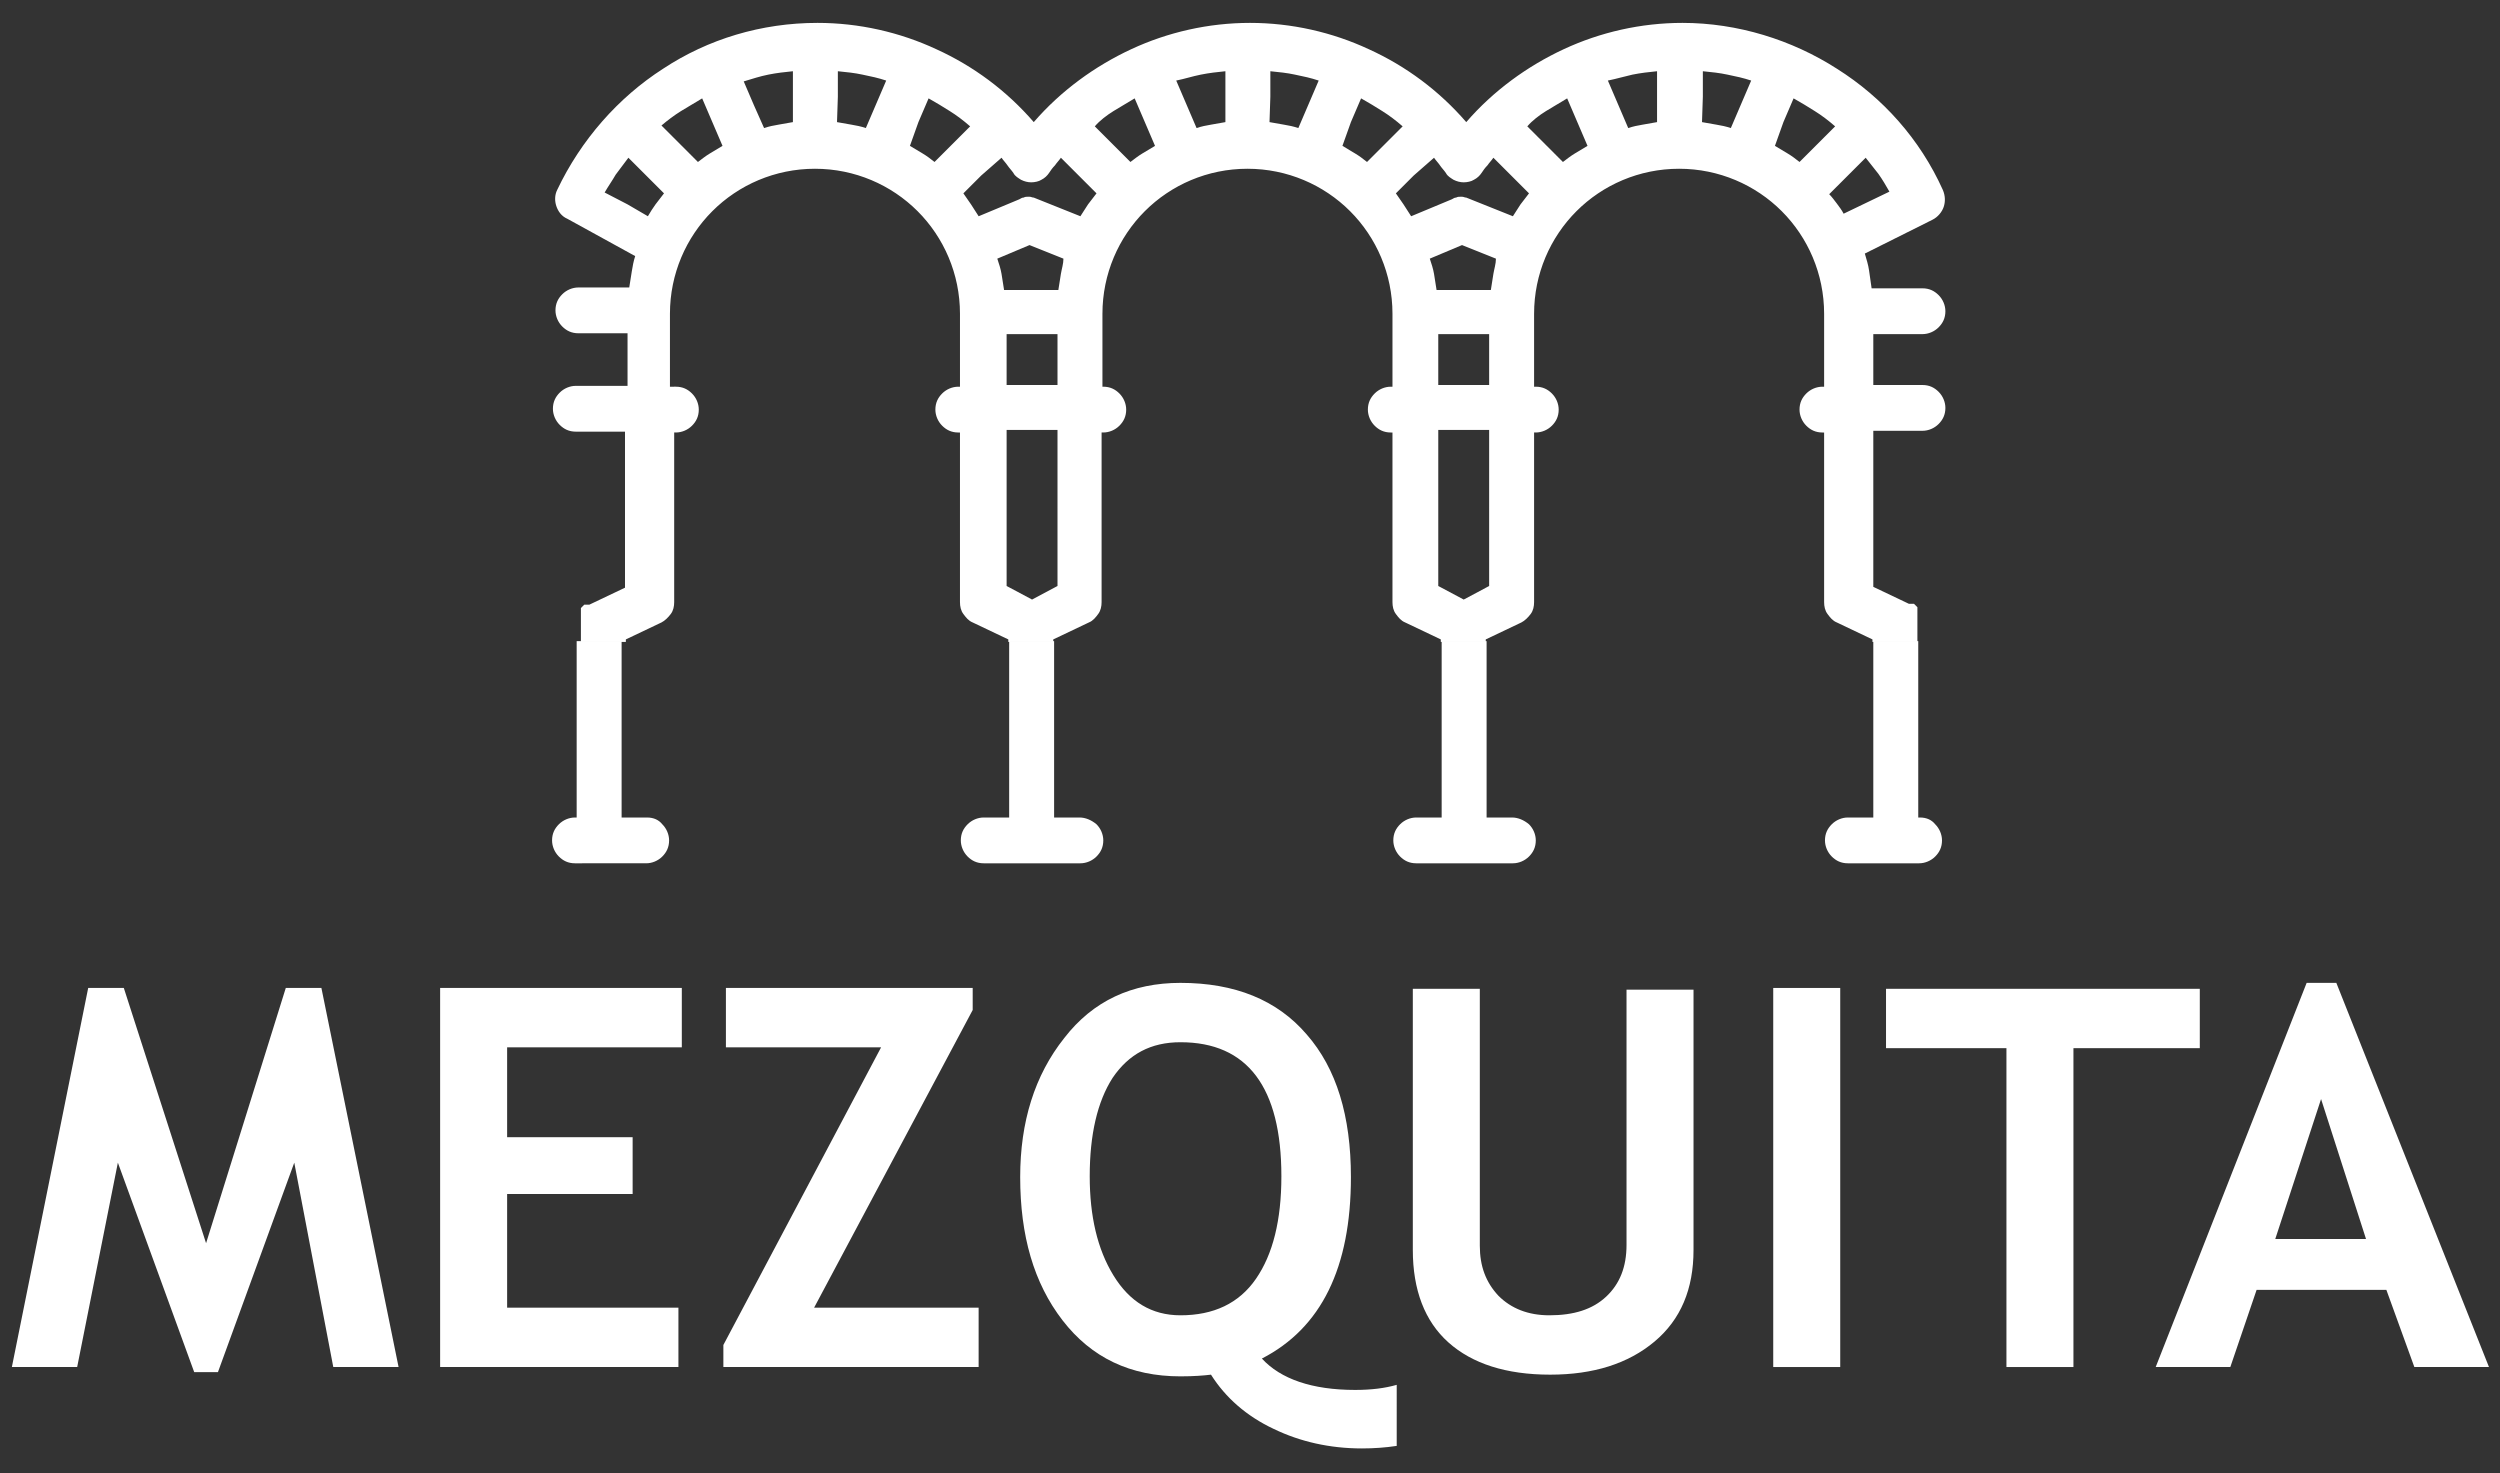
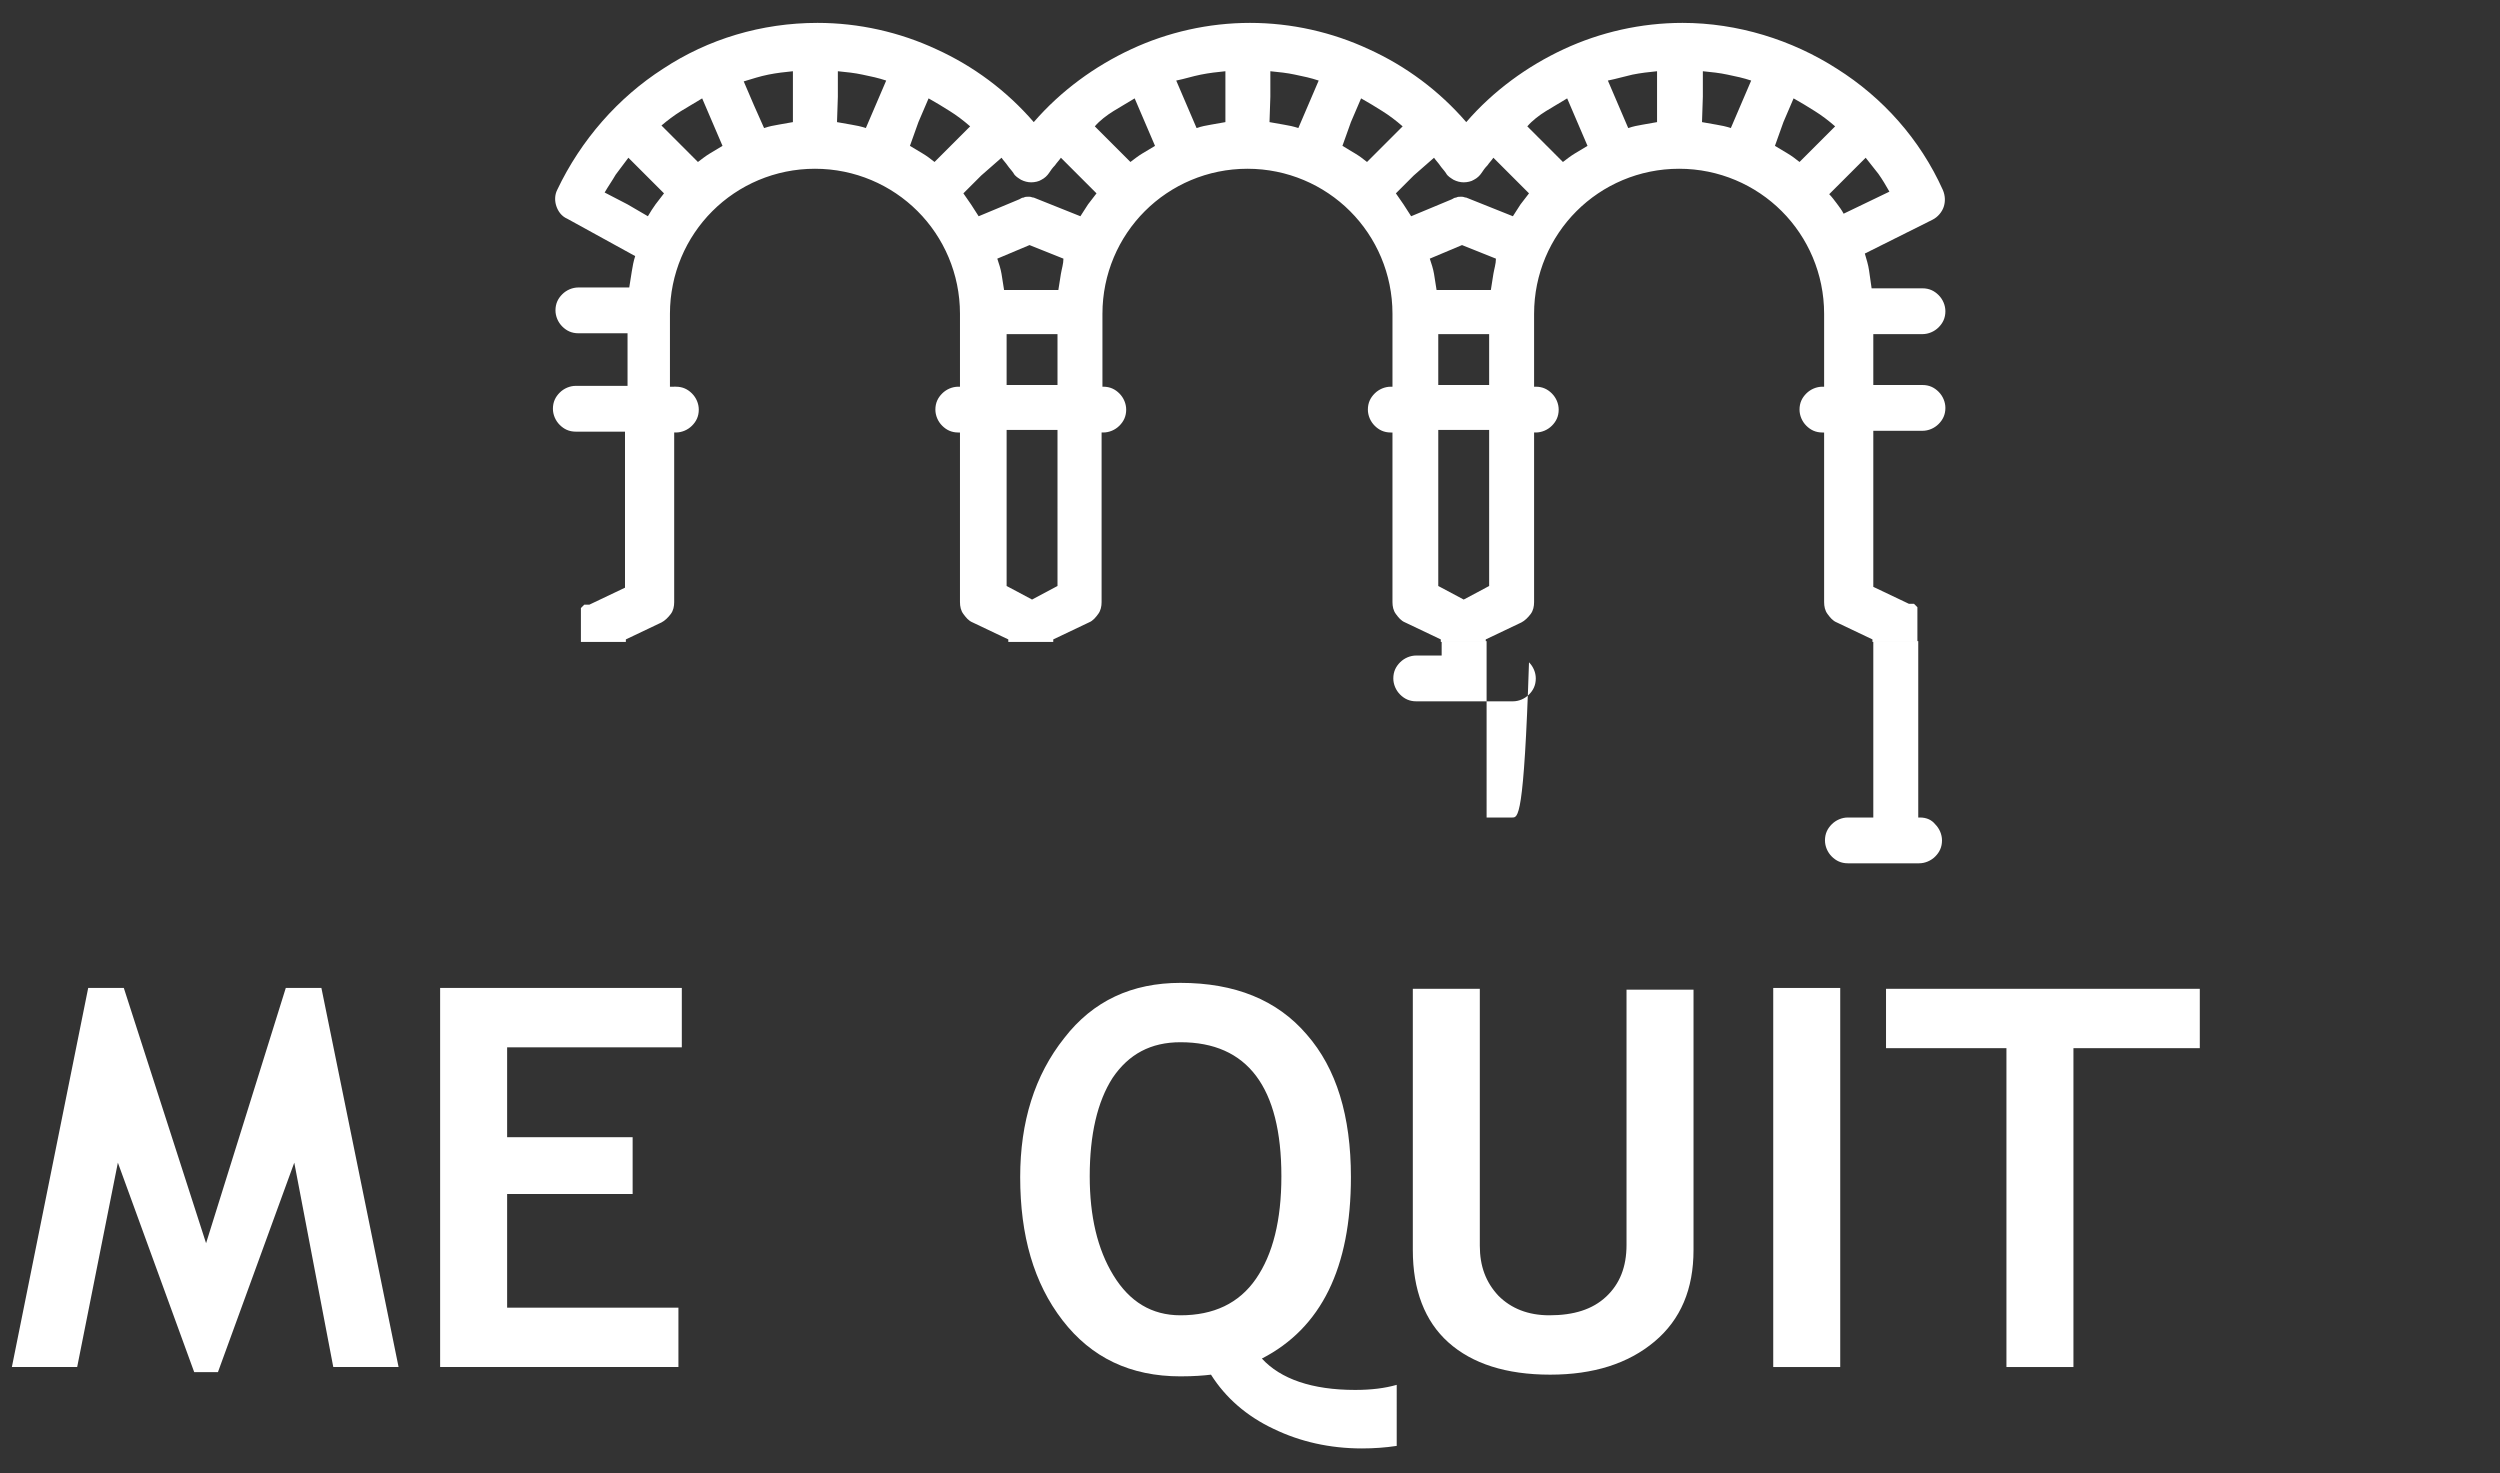
<svg xmlns="http://www.w3.org/2000/svg" version="1.1" id="Capa_1" x="0px" y="0px" viewBox="0 0 294.8 173.7" style="enable-background:new 0 0 294.8 173.7;" xml:space="preserve">
  <rect x="0" y="0" width="294.8" height="173.7" fill="#333333" stroke="none" />
  <style type="text/css">
	.st0{display:none;}
	.st1{fill:#FFFFFF;}
</style>
  <g id="Capa_1_1_" class="st0">
</g>
  <g>
    <g>
      <path class="st1" d="M73.7,45.5h-2.9h-2.9c-0.7,0-1.4,0.3-1.9,0.8s-0.8,1.1-0.8,1.9c0,0.7,0.3,1.4,0.8,1.9s1.1,0.8,1.9,0.8h2.9    h2.9v9.2v9.2l-2.1,1l-2.1,1l0,0l0,0c0,0,0,0-0.1,0c0,0,0,0-0.1,0l0,0l0,0c0,0,0,0-0.1,0c0,0,0,0-0.1,0c0,0,0,0-0.1,0    c0,0,0,0-0.1,0l0,0l0,0c0,0,0,0-0.1,0.1c0,0,0,0-0.1,0.1l0,0l0,0c0,0,0,0-0.1,0.1c0,0,0,0-0.1,0.1l0,0l0,0c0,0,0,0,0,0.1    c0,0,0,0,0,0.1c0,0,0,0,0,0.1c0,0,0,0,0,0.1c0,0,0,0,0,0.1c0,0,0,0,0,0.1c0,0,0,0,0,0.1c0,0,0,0,0,0.1l0,0l0,0v0.1v0.1l0,0l0,0    v0.1v0.1l0,0l0,0c0,0,0,0,0,0.1c0,0,0,0,0,0.1c0,0,0,0,0,0.1c0,0,0,0,0,0.1c0,0,0,0,0,0.1c0,0,0,0,0,0.1v0.1v0.1l0,0l0,0v2h5.3    v-0.3l2.1-1l2.1-1c0.4-0.2,0.8-0.6,1.1-1c0.3-0.4,0.4-0.9,0.4-1.4V61V51h0.1h0.1c0.7,0,1.4-0.3,1.9-0.8s0.8-1.1,0.8-1.9    c0-0.7-0.3-1.4-0.8-1.9s-1.1-0.8-1.9-0.8h-0.1H79v-4.3V37l0,0l0,0l0,0l0,0c0-4.7,1.9-9,5-12.1s7.4-5,12.1-5s9,1.9,12.1,5    s5,7.4,5,12.1v4.3v4.3h-0.1H113c-0.7,0-1.4,0.3-1.9,0.8s-0.8,1.1-0.8,1.9c0,0.7,0.3,1.4,0.8,1.9s1.1,0.8,1.9,0.8h0.1h0.1v10v10    c0,0.5,0.1,1,0.4,1.4s0.6,0.8,1.1,1l2.1,1l2.1,1v0.3h5.3v-0.3l2.1-1l2.1-1c0.5-0.2,0.8-0.6,1.1-1s0.4-0.9,0.4-1.4V61V51h0.1h0.1    c0.7,0,1.4-0.3,1.9-0.8s0.8-1.1,0.8-1.9c0-0.7-0.3-1.4-0.8-1.9s-1.1-0.8-1.9-0.8H130l0,0v-4.3V37l0,0l0,0l0,0l0,0    c0-4.7,1.9-9,5-12.1s7.4-5,12.1-5c4.7,0,9,1.9,12.1,5s5,7.4,5,12.1v4.3v4.3h-0.1H164c-0.7,0-1.4,0.3-1.9,0.8s-0.8,1.1-0.8,1.9    c0,0.7,0.3,1.4,0.8,1.9s1.1,0.8,1.9,0.8h0.1h0.1v10v10c0,0.5,0.1,1,0.4,1.4c0.3,0.4,0.6,0.8,1.1,1l2.1,1l2.1,1v0.3h5.3v-0.3l2.1-1    l2.1-1c0.4-0.2,0.8-0.6,1.1-1s0.4-0.9,0.4-1.4V61V51h0.1h0.1c0.7,0,1.4-0.3,1.9-0.8s0.8-1.1,0.8-1.9c0-0.7-0.3-1.4-0.8-1.9    s-1.1-0.8-1.9-0.8H181h-0.1v-4.3V37c0-4.7,1.9-9,5-12.1s7.4-5,12.1-5c4.7,0,9,1.9,12.1,5s5,7.4,5,12.1v4.3v4.3H215h-0.1    c-0.7,0-1.4,0.3-1.9,0.8s-0.8,1.1-0.8,1.9c0,0.7,0.3,1.4,0.8,1.9s1.1,0.8,1.9,0.8h0.1h0.1v10v10c0,0.5,0.1,1,0.4,1.4    c0.3,0.4,0.6,0.8,1.1,1l2.1,1l2.1,1v0.3h5.3v-2l0,0l0,0v-0.1v-0.1c0,0,0,0,0-0.1c0,0,0,0,0-0.1c0,0,0,0,0-0.1c0,0,0,0,0-0.1    c0,0,0,0,0-0.1c0,0,0,0,0-0.1c0,0,0,0,0-0.1l0,0v-0.1v-0.1l0,0l0,0v-0.1v-0.1l0,0l0,0c0,0,0,0,0-0.1c0,0,0,0,0-0.1c0,0,0,0,0-0.1    c0,0,0,0,0-0.1c0,0,0,0,0-0.1c0,0,0,0,0-0.1c0,0,0,0,0-0.1c0,0,0,0,0-0.1l0,0l0,0c0,0,0,0-0.1-0.1c0,0,0,0-0.1-0.1l0,0l0,0    c0,0,0,0-0.1-0.1c0,0,0,0-0.1-0.1l0,0l0,0c0,0,0,0-0.1,0c0,0,0,0-0.1,0c0,0,0,0-0.1,0s0,0-0.1,0l0,0l0,0c0,0,0,0-0.1,0    c0,0,0,0-0.1,0l0,0l0,0l-2.1-1l-2.1-1V60v-9.2h2.9h2.9c0.7,0,1.4-0.3,1.9-0.8s0.8-1.1,0.8-1.9c0-0.7-0.3-1.4-0.8-1.9    s-1.1-0.8-1.9-0.8h-2.9h-2.9v-3v-3h2.9h2.9c0.7,0,1.4-0.3,1.9-0.8s0.8-1.1,0.8-1.9c0-0.7-0.3-1.4-0.8-1.9s-1.1-0.8-1.9-0.8h-3h-3    c-0.1-0.7-0.2-1.4-0.3-2.1c-0.1-0.7-0.3-1.3-0.5-2l4-2l4-2c0.6-0.3,1.1-0.9,1.3-1.5s0.2-1.3-0.1-2c-2.7-6-7.1-10.9-12.5-14.3    c-5.3-3.4-11.7-5.4-18.2-5.4c-4.9,0-9.7,1.1-14,3.1s-8.3,4.9-11.5,8.6c-3.2-3.7-7.1-6.6-11.5-8.6c-4.3-2-9.1-3.1-14-3.1    s-9.7,1.1-14,3.1s-8.3,4.9-11.5,8.6c-3.2-3.7-7.1-6.6-11.5-8.6c-4.3-2-9.1-3.1-14-3.1c-6.6,0-12.9,1.9-18.2,5.4    c-5.3,3.4-9.7,8.4-12.5,14.3c-0.3,0.6-0.3,1.3-0.1,1.9c0.2,0.6,0.6,1.2,1.3,1.5l4,2.2l4,2.2c-0.2,0.6-0.3,1.2-0.4,1.8    c-0.1,0.6-0.2,1.2-0.3,1.9h-3h-3c-0.7,0-1.4,0.3-1.9,0.8s-0.8,1.1-0.8,1.9c0,0.7,0.3,1.4,0.8,1.9s1.1,0.8,1.9,0.8h2.9H74v3v3.2    H73.7z M217.9,20.7l2.1-2.1c0.5,0.6,1,1.3,1.5,1.9c0.5,0.7,0.9,1.4,1.3,2.1l-2.7,1.3l-2.7,1.3c-0.2-0.4-0.5-0.8-0.8-1.2    c-0.3-0.4-0.6-0.8-0.9-1.1L217.9,20.7z M210.3,14.4l1.2-2.8c0.9,0.5,1.7,1,2.5,1.5s1.6,1.1,2.4,1.8l-2.1,2.1l-2.1,2.1    c-0.5-0.4-0.9-0.7-1.4-1s-1-0.6-1.5-0.9L210.3,14.4z M200.8,11.4v-3c1,0.1,2,0.2,2.9,0.4c1,0.2,1.9,0.4,2.8,0.7l-1.2,2.8l-1.2,2.8    c-0.6-0.2-1.1-0.3-1.7-0.4c-0.6-0.1-1.2-0.2-1.7-0.3L200.8,11.4L200.8,11.4z M175.6,59.9v9.2l-1.5,0.8l-1.5,0.8l-1.5-0.8l-1.5-0.8    v-9.2v-9.2h3h3V59.9z M175.6,42.4v3h-3h-3v-3v-3h3h3V42.4z M176.1,32.3c-0.1,0.6-0.2,1.2-0.3,1.9h-3.2h-3.2    c-0.1-0.6-0.2-1.3-0.3-1.9c-0.1-0.6-0.3-1.2-0.5-1.8l1.9-0.8l1.9-0.8l2,0.8l2,0.8C176.4,31.1,176.2,31.7,176.1,32.3z M192.5,8.8    c1-0.2,1.9-0.3,2.9-0.4v3v3c-0.6,0.1-1.2,0.2-1.7,0.3c-0.6,0.1-1.1,0.2-1.7,0.4l-1.2-2.8l-1.2-2.8C190.6,9.3,191.6,9,192.5,8.8z     M182.3,13.1c0.8-0.5,1.7-1,2.5-1.5l1.2,2.8l1.2,2.8c-0.5,0.3-1,0.6-1.5,0.9s-1,0.7-1.4,1l-2.1-2.1l-2.1-2.1    C180.7,14.2,181.5,13.6,182.3,13.1z M169.1,18.6c0.2,0.3,0.5,0.6,0.7,0.9s0.5,0.6,0.7,0.9c0.2,0.4,0.6,0.6,0.9,0.8    c0.4,0.2,0.8,0.3,1.2,0.3s0.9-0.1,1.2-0.3c0.4-0.2,0.7-0.5,0.9-0.8s0.4-0.6,0.7-0.9c0.2-0.3,0.5-0.6,0.7-0.9l2.1,2.1l2.1,2.1    c-0.3,0.4-0.7,0.9-1,1.3c-0.3,0.5-0.6,0.9-0.9,1.4l-2.5-1l-2.5-1c-0.2-0.1-0.3-0.1-0.5-0.2c-0.2,0-0.3-0.1-0.5-0.1h-0.1h-0.1    c-0.2,0-0.3,0-0.5,0.1c-0.2,0-0.3,0.1-0.5,0.2l-2.4,1l-2.4,1c-0.3-0.5-0.6-0.9-0.9-1.4c-0.3-0.4-0.6-0.9-0.9-1.3l2.1-2.1    L169.1,18.6z M159.3,14.4l1.2-2.8c0.9,0.5,1.7,1,2.5,1.5s1.6,1.1,2.4,1.8l-2.1,2.1l-2.1,2.1c-0.5-0.4-0.9-0.7-1.4-1    s-1-0.6-1.5-0.9L159.3,14.4z M149.8,11.4v-3c1,0.1,2,0.2,2.9,0.4c1,0.2,1.9,0.4,2.8,0.7l-1.2,2.8l-1.2,2.8    c-0.6-0.2-1.1-0.3-1.7-0.4c-0.6-0.1-1.2-0.2-1.7-0.3L149.8,11.4L149.8,11.4z M124.7,59.9v9.2l-1.5,0.8l-1.5,0.8l-1.5-0.8l-1.5-0.8    v-9.2v-9.2h3h3V59.9z M124.7,42.4v3h-3h-3v-3v-3h3h3V42.4z M125.1,32.3c-0.1,0.6-0.2,1.2-0.3,1.9h-3.2h-3.2    c-0.1-0.6-0.2-1.3-0.3-1.9c-0.1-0.6-0.3-1.2-0.5-1.8l1.9-0.8l1.9-0.8l2,0.8l2,0.8C125.4,31.1,125.2,31.7,125.1,32.3z M141.6,8.8    c1-0.2,1.9-0.3,2.9-0.4v3v3c-0.6,0.1-1.2,0.2-1.7,0.3c-0.6,0.1-1.1,0.2-1.7,0.4l-1.2-2.8l-1.2-2.8C139.7,9.3,140.6,9,141.6,8.8z     M131.3,13.1c0.8-0.5,1.7-1,2.5-1.5l1.2,2.8l1.2,2.8c-0.5,0.3-1,0.6-1.5,0.9s-1,0.7-1.4,1l-2.1-2.1l-2.1-2.1    C129.7,14.2,130.5,13.6,131.3,13.1z M118.1,18.6c0.2,0.3,0.5,0.6,0.7,0.9s0.5,0.6,0.7,0.9c0.2,0.4,0.6,0.6,0.9,0.8    c0.4,0.2,0.8,0.3,1.2,0.3c0.4,0,0.9-0.1,1.2-0.3c0.4-0.2,0.7-0.5,0.9-0.8c0.2-0.3,0.4-0.6,0.7-0.9c0.2-0.3,0.5-0.6,0.7-0.9    l2.1,2.1l2.1,2.1c-0.3,0.4-0.7,0.9-1,1.3c-0.3,0.5-0.6,0.9-0.9,1.4l-2.5-1l-2.5-1c-0.2-0.1-0.3-0.1-0.5-0.2    c-0.2,0-0.3-0.1-0.5-0.1h-0.1h-0.1c-0.2,0-0.3,0-0.5,0.1c-0.2,0-0.3,0.1-0.5,0.2l-2.4,1l-2.4,1c-0.3-0.5-0.6-0.9-0.9-1.4    c-0.3-0.4-0.6-0.9-0.9-1.3l2.1-2.1L118.1,18.6z M108.3,14.4l1.2-2.8c0.9,0.5,1.7,1,2.5,1.5s1.6,1.1,2.4,1.8l-2.1,2.1l-2.1,2.1    c-0.5-0.4-0.9-0.7-1.4-1s-1-0.6-1.5-0.9L108.3,14.4z M98.8,11.4v-3c1,0.1,2,0.2,2.9,0.4c1,0.2,1.9,0.4,2.8,0.7l-1.2,2.8l-1.2,2.8    c-0.6-0.2-1.1-0.3-1.7-0.4s-1.2-0.2-1.7-0.3L98.8,11.4L98.8,11.4z M90.6,8.8c1-0.2,1.9-0.3,2.9-0.4v3v3c-0.6,0.1-1.2,0.2-1.7,0.3    c-0.6,0.1-1.1,0.2-1.7,0.4l-1.2-2.7l-1.2-2.8C88.7,9.3,89.6,9,90.6,8.8z M80.3,13.1c0.8-0.5,1.7-1,2.5-1.5l1.2,2.8l1.2,2.8    c-0.5,0.3-1,0.6-1.5,0.9s-1,0.7-1.4,1L80.2,17L78,14.8C78.7,14.2,79.5,13.6,80.3,13.1z M74,24.1l-2.7-1.4c0.4-0.7,0.9-1.4,1.3-2.1    c0.5-0.7,1-1.3,1.5-2l2.1,2.1l2.1,2.1c-0.3,0.4-0.7,0.9-1,1.3s-0.6,0.9-0.9,1.4L74,24.1z" />
      <g>
-         <path class="st1" d="M127.3,96.4h-1.5h-1.5V77.3v-1.7H119v1.7v19.1h-1.5H116c-0.7,0-1.4,0.3-1.9,0.8s-0.8,1.1-0.8,1.9     c0,0.7,0.3,1.4,0.8,1.9s1.1,0.8,1.9,0.8h5.7h5.7c0.7,0,1.4-0.3,1.9-0.8s0.8-1.1,0.8-1.9c0-0.7-0.3-1.4-0.8-1.9     C128.7,96.7,128,96.4,127.3,96.4z" />
        <path class="st1" d="M226.4,96.4L226.4,96.4h-0.2V76.5v-0.9h-5.3v1.7v19.1h-1.5h-1.5c-0.7,0-1.4,0.3-1.9,0.8s-0.8,1.1-0.8,1.9     c0,0.7,0.3,1.4,0.8,1.9s1.1,0.8,1.9,0.8h4.2h4.2c0.7,0,1.4-0.3,1.9-0.8s0.8-1.1,0.8-1.9c0-0.7-0.3-1.4-0.8-1.9     C227.8,96.7,227.2,96.4,226.4,96.4z" />
-         <path class="st1" d="M76.3,96.4h-1.5h-1.5V77.3v-1.7H68v0.9v19.9h-0.1h-0.1c-0.7,0-1.4,0.3-1.9,0.8s-0.8,1.1-0.8,1.9     c0,0.7,0.3,1.4,0.8,1.9s1.1,0.8,1.9,0.8H72h4.2c0.7,0,1.4-0.3,1.9-0.8s0.8-1.1,0.8-1.9c0-0.7-0.3-1.4-0.8-1.9     C77.7,96.7,77.1,96.4,76.3,96.4z" />
-         <path class="st1" d="M178.3,96.4h-1.5h-1.5V77.3v-1.7H170v1.7v19.1h-1.5H167c-0.7,0-1.4,0.3-1.9,0.8s-0.8,1.1-0.8,1.9     c0,0.7,0.3,1.4,0.8,1.9s1.1,0.8,1.9,0.8h5.7h5.7c0.7,0,1.4-0.3,1.9-0.8s0.8-1.1,0.8-1.9c0-0.7-0.3-1.4-0.8-1.9     C179.7,96.7,179,96.4,178.3,96.4z" />
+         <path class="st1" d="M178.3,96.4h-1.5h-1.5V77.3v-1.7H170v1.7h-1.5H167c-0.7,0-1.4,0.3-1.9,0.8s-0.8,1.1-0.8,1.9     c0,0.7,0.3,1.4,0.8,1.9s1.1,0.8,1.9,0.8h5.7h5.7c0.7,0,1.4-0.3,1.9-0.8s0.8-1.1,0.8-1.9c0-0.7-0.3-1.4-0.8-1.9     C179.7,96.7,179,96.4,178.3,96.4z" />
      </g>
    </g>
    <g>
      <path class="st1" d="M47,161.2h-7.7l-4.6-24.1l-9,24.7h-2.8l-9-24.7l-4.8,24.1H1.4l9-44.7h4.2l9.7,30.1l9.4-30.1h4.2L47,161.2z" />
      <path class="st1" d="M59.8,123.6v10.5h14.8v6.7H59.8v13.4H80v7H51.9v-44.7h28.5v7H59.8V123.6z" />
-       <path class="st1" d="M85.3,161.2v-2.6l18.6-35.1H85.6v-7h29.1v2.6L96,154.2h19.4v7H85.3z" />
      <path class="st1" d="M164.7,170.5c-1.3,0.2-2.7,0.3-4.1,0.3c-3.8,0-7.3-0.8-10.4-2.3c-3.2-1.5-5.7-3.7-7.4-6.4    c-0.8,0.1-2,0.2-3.6,0.2c-5.9,0-10.5-2.2-13.9-6.6c-3.4-4.4-5-10-5-16.9c0-6.5,1.7-12,5.2-16.4c3.4-4.4,8-6.5,13.7-6.5    c6.4,0,11.4,2,14.9,6.1c3.5,4,5.2,9.6,5.2,16.8c0,10.7-3.5,17.8-10.5,21.4c2.2,2.4,5.9,3.7,11,3.7c1.9,0,3.5-0.2,4.9-0.6    L164.7,170.5L164.7,170.5z M128.5,138.7c0,4.7,0.9,8.6,2.8,11.7c1.9,3.1,4.5,4.7,7.9,4.7c3.9,0,6.9-1.4,8.9-4.3    c2-2.9,3-6.9,3-12.1c0-10.5-4-15.8-11.9-15.8c-3.5,0-6.1,1.4-8,4.2C129.4,129.9,128.5,133.8,128.5,138.7z" />
      <path class="st1" d="M166.6,116.6h7.9v30.3c0,2.4,0.7,4.3,2.2,5.9c1.5,1.5,3.5,2.3,6,2.3c2.9,0,5.1-0.7,6.7-2.2    c1.6-1.5,2.4-3.5,2.4-6.1v-30.1h7.9v30.7c0,4.6-1.5,8.2-4.6,10.8s-7.2,3.9-12.3,3.9c-5.2,0-9.2-1.3-12-3.8s-4.2-6.2-4.2-10.9    L166.6,116.6L166.6,116.6z" />
      <path class="st1" d="M209.1,161.2v-44.7h7.9v44.7H209.1z" />
      <path class="st1" d="M244.5,123.6v37.6h-7.9v-37.6h-14.2v-7h37v7L244.5,123.6L244.5,123.6z" />
-       <path class="st1" d="M284.7,161.2l-3.3-9.1h-15.3l-3.1,9.1h-8.8l17.8-45.3h3.5l18,45.3H284.7z M273.7,129.6l-5.4,16.5H279    L273.7,129.6z" />
    </g>
  </g>
</svg>